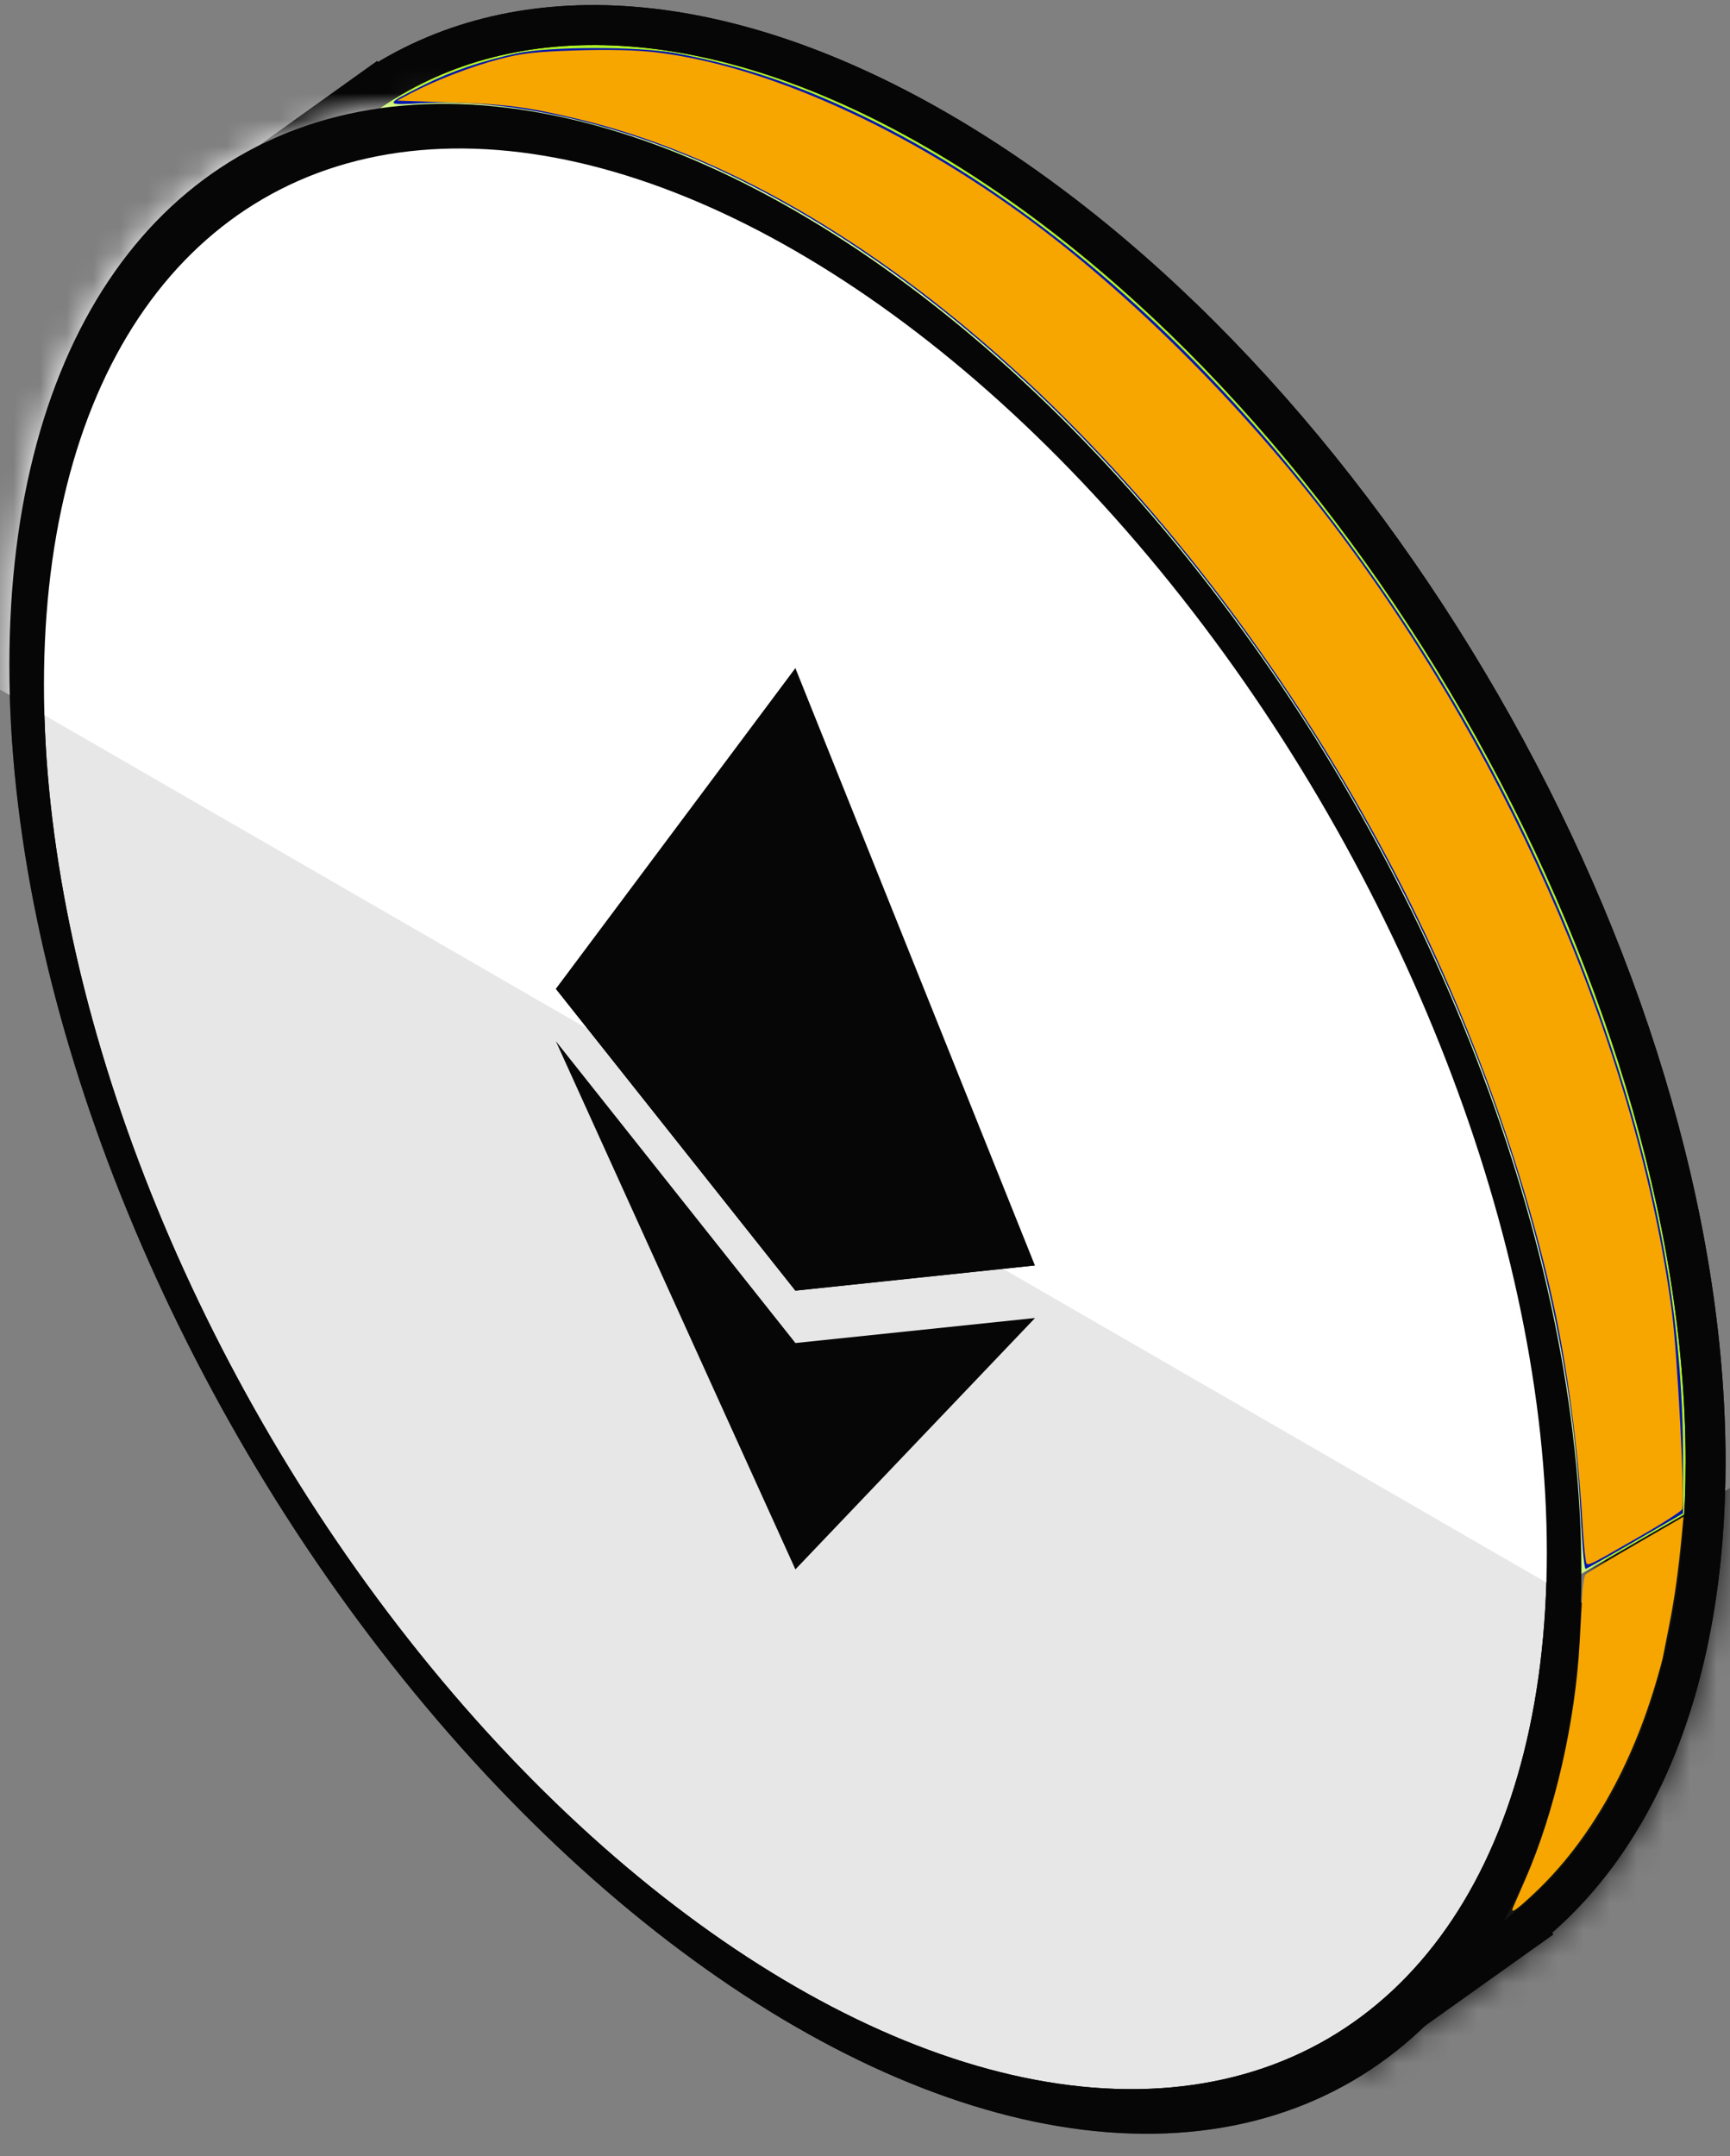
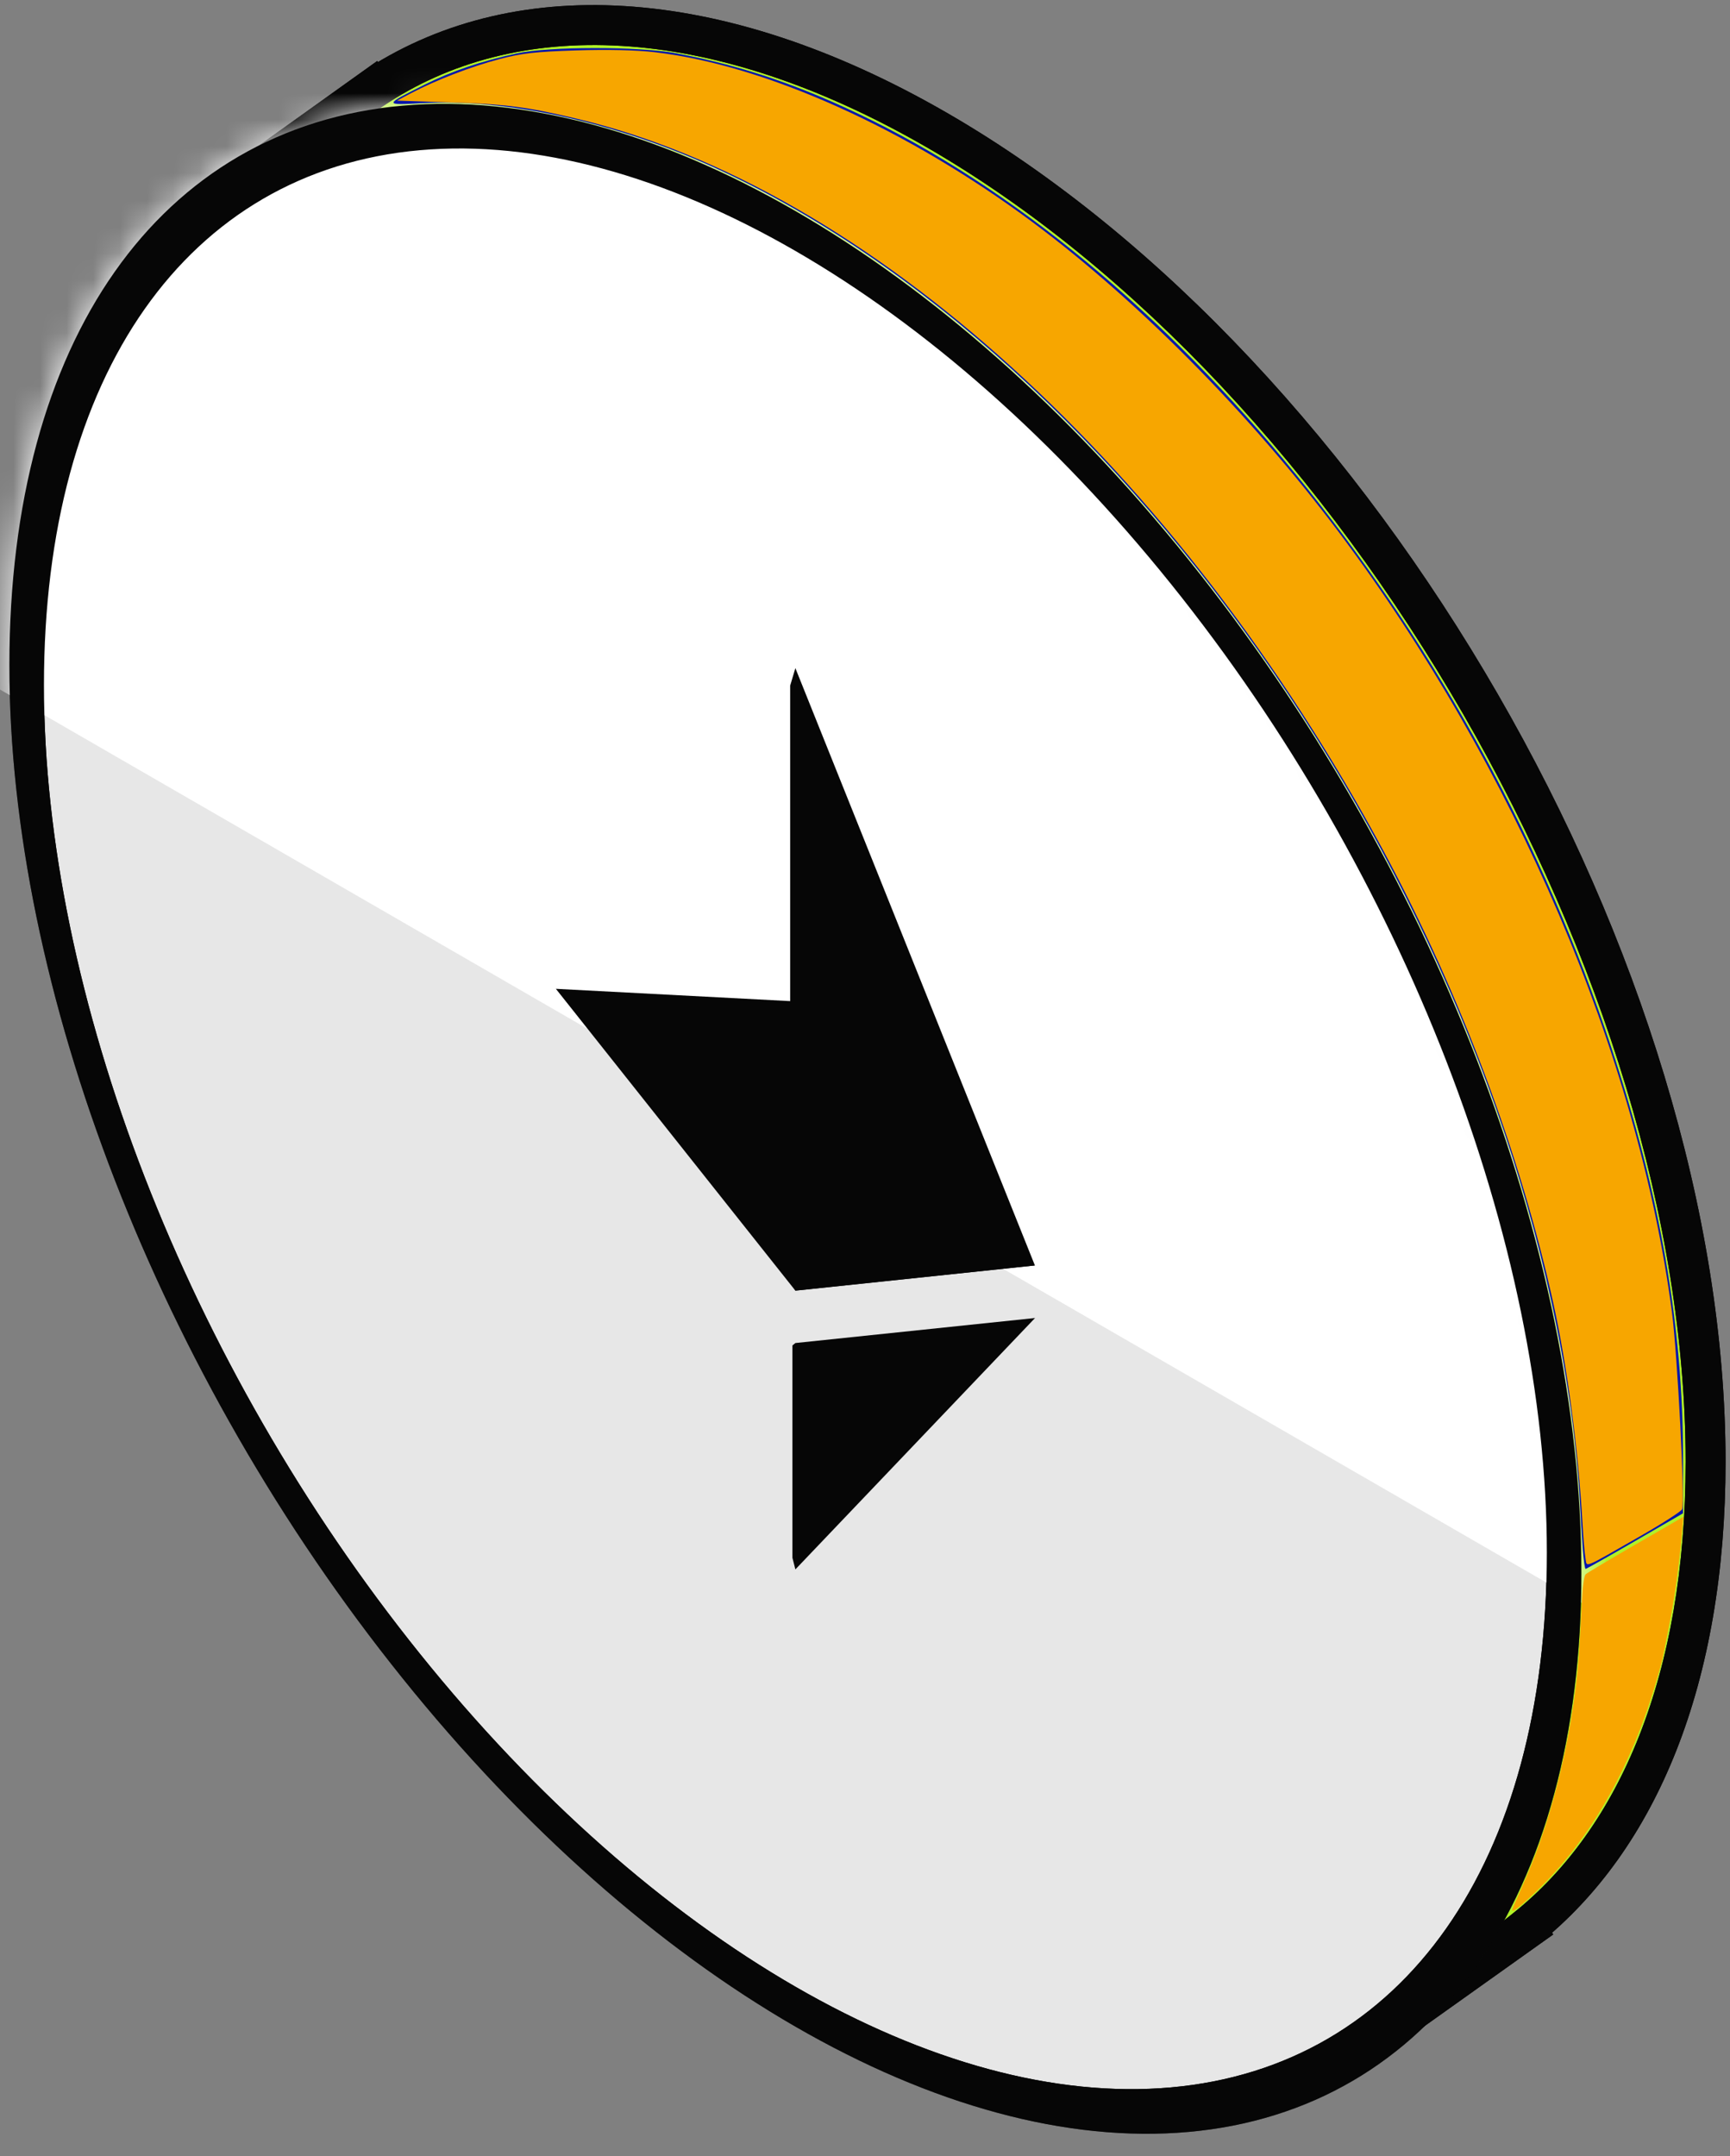
<svg xmlns="http://www.w3.org/2000/svg" xmlns:ns1="http://sodipodi.sourceforge.net/DTD/sodipodi-0.dtd" xmlns:ns2="http://www.inkscape.org/namespaces/inkscape" width="65" height="81" viewBox="0 0 65 81" fill="none" version="1.1" id="svg1220" ns1:docname="63b46ae99c3e3fbec1d103cb_icon-3-steps-finantech-x-webflow-template.svg" ns2:version="1.1 (c68e22c387, 2021-05-23)">
  <rect x="0" y="0" width="65" height="81" fill="#808080" stroke="none" />
  <ns1:namedview id="namedview1222" pagecolor="#ffffff" bordercolor="#666666" borderopacity="1.0" ns2:pageshadow="2" ns2:pageopacity="0.0" ns2:pagecheckerboard="0" showgrid="false" ns2:zoom="9.654321" ns2:cx="32.472506" ns2:cy="39.515985" ns2:window-width="1920" ns2:window-height="986" ns2:window-x="-11" ns2:window-y="-11" ns2:window-maximized="1" ns2:current-layer="svg1220" />
  <g clip-path="url(#clip0_3754_37716)" id="g1213">
    <path fill-rule="evenodd" clip-rule="evenodd" d="M57.333 72.446C61.546 69.083 64.083 63.073 64.083 54.914C64.083 36.494 51.152 14.096 35.2 4.886C26.803 0.038 19.242 -0.189 13.965 3.37L13.961 3.365L8.363 7.366L9.188 8.704C7.348 12.03 6.316 16.359 6.316 21.562C6.316 39.982 19.248 62.38 35.2 71.59C40.738 74.787 45.913 75.975 50.308 75.391L51.202 76.842L57.346 72.468L57.333 72.446Z" fill="#B0F127" id="path1175" />
    <path d="M57.333 72.446L56.865 71.86L56.342 72.278L56.697 72.845L57.333 72.446ZM35.2 4.886L35.575 4.237L35.575 4.237L35.2 4.886ZM13.965 3.37L13.329 3.769L13.742 4.425L14.384 3.992L13.965 3.37ZM13.961 3.365L14.596 2.966L14.173 2.291L13.525 2.754L13.961 3.365ZM8.363 7.366L7.927 6.756L7.357 7.163L7.725 7.759L8.363 7.366ZM9.188 8.704L9.845 9.067L10.057 8.683L9.827 8.31L9.188 8.704ZM35.2 71.59L34.825 72.239L34.825 72.239L35.2 71.59ZM50.308 75.391L50.947 74.998L50.691 74.584L50.209 74.648L50.308 75.391ZM51.202 76.842L50.564 77.235L50.984 77.917L51.637 77.453L51.202 76.842ZM57.346 72.468L57.781 73.079L58.358 72.669L57.982 72.069L57.346 72.468ZM63.333 54.914C63.333 62.932 60.842 68.686 56.865 71.86L57.801 73.032C62.251 69.48 64.833 63.214 64.833 54.914H63.333ZM34.825 5.536C42.66 10.059 49.795 17.852 54.974 26.821C60.153 35.791 63.333 45.867 63.333 54.914H64.833C64.833 45.541 61.548 35.208 56.273 26.071C50.998 16.934 43.692 8.923 35.575 4.237L34.825 5.536ZM14.384 3.992C19.338 0.651 26.571 0.771 34.825 5.536L35.575 4.237C27.034 -0.694 19.146 -1.029 13.545 2.748L14.384 3.992ZM14.6 2.971L14.596 2.966L13.326 3.763L13.329 3.769L14.6 2.971ZM13.525 2.754L7.927 6.756L8.799 7.976L14.397 3.975L13.525 2.754ZM7.725 7.759L8.55 9.098L9.827 8.31L9.002 6.972L7.725 7.759ZM7.066 21.562C7.066 16.454 8.08 12.257 9.845 9.067L8.532 8.341C6.617 11.803 5.566 16.264 5.566 21.562H7.066ZM35.575 70.94C27.74 66.417 20.604 58.624 15.426 49.655C10.247 40.685 7.066 30.609 7.066 21.562H5.566C5.566 30.934 8.851 41.268 14.127 50.405C19.402 59.542 26.708 67.553 34.825 72.239L35.575 70.94ZM50.209 74.648C46.022 75.204 41.014 74.081 35.575 70.94L34.825 72.239C40.462 75.494 45.803 76.746 50.407 76.135L50.209 74.648ZM49.67 75.785L50.564 77.235L51.841 76.448L50.947 74.998L49.67 75.785ZM51.637 77.453L57.781 73.079L56.912 71.857L50.767 76.231L51.637 77.453ZM57.982 72.069L57.968 72.047L56.697 72.845L56.711 72.867L57.982 72.069Z" fill="#060606" id="path1177" />
    <mask id="mask0_3754_37716" style="mask-type:alpha" maskUnits="userSpaceOnUse" x="5" y="0" width="60" height="78">
      <path fill-rule="evenodd" clip-rule="evenodd" d="M57.333 72.45C61.546 69.087 64.083 63.077 64.083 54.918C64.083 36.498 51.152 14.1 35.2 4.89C26.803 0.042 19.242 -0.185 13.965 3.374L13.961 3.369L8.363 7.37L9.188 8.708C7.348 12.034 6.316 16.363 6.316 21.566C6.316 39.986 19.248 62.384 35.2 71.594C40.738 74.791 45.913 75.979 50.308 75.395L51.202 76.846L57.346 72.472L57.333 72.45Z" fill="#B0F127" id="path1179" />
      <path d="M57.333 72.45L56.865 71.864L56.342 72.282L56.697 72.849L57.333 72.45ZM35.2 4.89L35.575 4.241L35.575 4.241L35.2 4.89ZM13.965 3.374L13.329 3.773L13.742 4.429L14.384 3.996L13.965 3.374ZM13.961 3.369L14.596 2.97L14.173 2.295L13.525 2.758L13.961 3.369ZM8.363 7.37L7.927 6.759L7.357 7.167L7.725 7.763L8.363 7.37ZM9.188 8.708L9.845 9.071L10.057 8.687L9.827 8.314L9.188 8.708ZM35.2 71.594L34.825 72.243L34.825 72.243L35.2 71.594ZM50.308 75.395L50.947 75.002L50.691 74.588L50.209 74.652L50.308 75.395ZM51.202 76.846L50.564 77.239L50.984 77.921L51.637 77.457L51.202 76.846ZM57.346 72.472L57.781 73.083L58.358 72.673L57.982 72.073L57.346 72.472ZM63.333 54.918C63.333 62.936 60.842 68.689 56.865 71.864L57.801 73.036C62.251 69.484 64.833 63.218 64.833 54.918H63.333ZM34.825 5.54C42.66 10.063 49.795 17.856 54.974 26.825C60.153 35.795 63.333 45.87 63.333 54.918H64.833C64.833 45.545 61.548 35.212 56.273 26.075C50.998 16.938 43.692 8.927 35.575 4.241L34.825 5.54ZM14.384 3.996C19.338 0.655 26.571 0.774 34.825 5.54L35.575 4.241C27.034 -0.691 19.146 -1.025 13.545 2.752L14.384 3.996ZM14.6 2.975L14.596 2.97L13.326 3.767L13.329 3.773L14.6 2.975ZM13.525 2.758L7.927 6.759L8.799 7.98L14.397 3.979L13.525 2.758ZM7.725 7.763L8.55 9.101L9.827 8.314L9.002 6.976L7.725 7.763ZM7.066 21.566C7.066 16.458 8.08 12.261 9.845 9.071L8.532 8.345C6.617 11.807 5.566 16.268 5.566 21.566H7.066ZM35.575 70.944C27.74 66.421 20.604 58.628 15.426 49.658C10.247 40.689 7.066 30.613 7.066 21.566H5.566C5.566 30.939 8.851 41.272 14.127 50.408C19.402 59.545 26.708 67.557 34.825 72.243L35.575 70.944ZM50.209 74.652C46.022 75.207 41.014 74.085 35.575 70.944L34.825 72.243C40.462 75.498 45.803 76.75 50.407 76.139L50.209 74.652ZM49.67 75.789L50.564 77.239L51.841 76.452L50.947 75.002L49.67 75.789ZM51.637 77.457L57.781 73.083L56.912 71.861L50.767 76.235L51.637 77.457ZM57.982 72.073L57.968 72.051L56.697 72.849L56.711 72.871L57.982 72.073Z" fill="#060606" id="path1181" />
    </mask>
    <g mask="url(#mask0_3754_37716)" id="g1186">
-       <rect width="70.553" height="30.336" transform="matrix(0.866 -0.5 2.20305e-08 1 37.48 71.785)" fill="#141414" id="rect1184" />
-     </g>
+       </g>
    <path d="M57.333 72.446L56.865 71.86L56.342 72.278L56.697 72.845L57.333 72.446ZM35.2 4.886L35.575 4.237L35.575 4.237L35.2 4.886ZM13.965 3.37L13.329 3.769L13.742 4.425L14.384 3.992L13.965 3.37ZM13.961 3.365L14.596 2.966L14.173 2.291L13.525 2.754L13.961 3.365ZM8.363 7.366L7.927 6.756L7.357 7.163L7.725 7.759L8.363 7.366ZM9.188 8.704L9.845 9.067L10.057 8.683L9.827 8.31L9.188 8.704ZM35.2 71.59L34.825 72.239L34.825 72.239L35.2 71.59ZM50.308 75.391L50.947 74.998L50.691 74.584L50.209 74.648L50.308 75.391ZM51.202 76.842L50.564 77.235L50.984 77.917L51.637 77.453L51.202 76.842ZM57.346 72.468L57.781 73.079L58.358 72.669L57.982 72.069L57.346 72.468ZM63.333 54.914C63.333 62.932 60.842 68.686 56.865 71.86L57.801 73.032C62.251 69.48 64.833 63.214 64.833 54.914H63.333ZM34.825 5.536C42.66 10.059 49.795 17.852 54.974 26.821C60.153 35.791 63.333 45.867 63.333 54.914H64.833C64.833 45.541 61.548 35.208 56.273 26.071C50.998 16.934 43.692 8.923 35.575 4.237L34.825 5.536ZM14.384 3.992C19.338 0.651 26.571 0.771 34.825 5.536L35.575 4.237C27.034 -0.694 19.146 -1.029 13.545 2.748L14.384 3.992ZM14.6 2.971L14.596 2.966L13.326 3.763L13.329 3.769L14.6 2.971ZM13.525 2.754L7.927 6.756L8.799 7.976L14.397 3.975L13.525 2.754ZM7.725 7.759L8.55 9.098L9.827 8.31L9.002 6.972L7.725 7.759ZM7.066 21.562C7.066 16.454 8.08 12.257 9.845 9.067L8.532 8.341C6.617 11.803 5.566 16.264 5.566 21.562H7.066ZM35.575 70.94C27.74 66.417 20.604 58.624 15.426 49.655C10.247 40.685 7.066 30.609 7.066 21.562H5.566C5.566 30.934 8.851 41.268 14.127 50.405C19.402 59.542 26.708 67.553 34.825 72.239L35.575 70.94ZM50.209 74.648C46.022 75.204 41.014 74.081 35.575 70.94L34.825 72.239C40.462 75.494 45.803 76.746 50.407 76.135L50.209 74.648ZM49.67 75.785L50.564 77.235L51.841 76.448L50.947 74.998L49.67 75.785ZM51.637 77.453L57.781 73.079L56.912 71.857L50.767 76.231L51.637 77.453ZM57.982 72.069L57.968 72.047L56.697 72.845L56.711 72.867L57.982 72.069Z" fill="#060606" id="path1188" />
    <circle r="33.352" transform="matrix(0.866 0.5 -2.20305e-08 1 29.884 42.028)" fill="#E7E7E7" stroke="#060606" stroke-width="1.5" id="circle1190" />
    <mask id="mask1_3754_37716" style="mask-type:alpha" maskUnits="userSpaceOnUse" x="0" y="3" width="60" height="78">
      <circle r="33.352" transform="matrix(0.866 0.5 -2.20305e-08 1 29.885 42.028)" fill="white" stroke="#060606" stroke-width="1.5" id="circle1192" />
    </mask>
    <g mask="url(#mask1_3754_37716)" id="g1211">
      <rect width="70.553" height="37.834" transform="matrix(0.866 0.5 2.20305e-08 -1 -0.775 25.455)" fill="white" id="rect1195" />
      <circle r="33.352" transform="matrix(0.866 0.5 -2.20305e-08 1 29.885 42.028)" stroke="#060606" stroke-width="1.5" id="circle1197" />
      <path d="M29.884 25.098L29.688 25.756L29.688 48.141L29.884 48.481L38.883 47.535L29.884 25.098Z" fill="#060606" id="path1199" />
-       <path d="M29.884 25.098L20.885 37.144L29.884 48.481L29.884 37.616L29.884 25.098Z" fill="#060606" id="path1201" />
      <path d="M29.884 50.451L29.773 50.543L29.773 58.517L29.884 58.955L38.889 49.511L29.884 50.451Z" fill="#060606" id="path1203" />
-       <path d="M29.884 58.952L29.884 50.448L20.885 39.113L29.884 58.952Z" fill="#060606" id="path1205" />
      <path d="M29.883 48.484L38.882 47.538L29.883 37.619L29.883 48.484Z" fill="#060606" id="path1207" />
      <path d="M20.885 37.145L29.884 48.482L29.884 37.617L20.885 37.145Z" fill="#060606" id="path1209" />
    </g>
  </g>
  <defs id="defs1218">
    <clipPath id="clip0_3754_37716">
      <rect width="65" height="81" fill="white" id="rect1215" />
    </clipPath>
  </defs>
  <path style="fill:#0415ac;stroke-width:0.104" d="M 59.467,58.186 C 59.436,57.773 59.383,56.899 59.349,56.244 59.316,55.589 59.199,54.354 59.09,53.499 56.611,34.132 42.374,13.328 26.763,6.26 23.047,4.578 19.051,3.705 15.848,3.877 c -1.435,0.077 -1.435,0.073 0.111,-0.699 1.014,-0.507 2.108,-0.877 3.463,-1.173 1.21,-0.264 4.583,-0.266 5.985,-0.003 2.51,0.471 4.774,1.245 7.326,2.508 C 44.491,10.326 55.482,24.1 60.543,39.361 c 1.826,5.505 2.693,10.462 2.693,15.389 v 2.097 l -1.806,1.045 c -0.993,0.575 -1.829,1.045 -1.856,1.045 -0.027,0 -0.075,-0.338 -0.107,-0.751 z" id="path1261" />
  <path style="fill:#f7a600;stroke-width:0.104" d="M 59.572,58.548 C 59.542,58.392 59.49,57.775 59.455,57.176 59.298,54.445 58.883,51.322 58.363,48.96 57.13,43.364 54.867,37.334 51.998,31.997 44.285,17.65 32.594,7.041 21.648,4.454 19.771,4.01 19.032,3.916 16.884,3.845 l -1.968,-0.065 0.53,-0.28 c 0.918,-0.484 2.259,-1.001 3.317,-1.279 0.844,-0.221 1.342,-0.278 2.885,-0.327 1.186,-0.038 2.26,-0.013 2.952,0.067 4.161,0.482 9.491,2.881 14.209,6.395 3.964,2.953 8.189,7.231 11.492,11.633 6.613,8.816 11.261,19.698 12.519,29.313 0.205,1.57 0.493,7.107 0.383,7.391 -0.03,0.079 -0.746,0.539 -1.591,1.022 -2.186,1.25 -1.977,1.164 -2.041,0.831 z" id="path4315" />
  <path style="fill:#f7a600;stroke-width:0.104" d="m 56.843,71.666 c 0.034,-0.079 0.245,-0.563 0.47,-1.076 1.101,-2.516 1.883,-5.931 2.04,-8.908 0.033,-0.627 0.077,-1.435 0.097,-1.797 0.02,-0.362 0.076,-0.697 0.125,-0.745 0.048,-0.048 0.896,-0.554 1.883,-1.125 l 1.795,-1.038 -0.066,0.695 c -0.131,1.377 -0.271,2.371 -0.483,3.44 -0.119,0.598 -0.225,1.134 -0.236,1.191 -0.011,0.057 -0.101,0.383 -0.199,0.725 -0.966,3.359 -2.551,6.136 -4.608,8.079 -0.68,0.641 -0.924,0.809 -0.816,0.559 z" id="path4354" />
</svg>